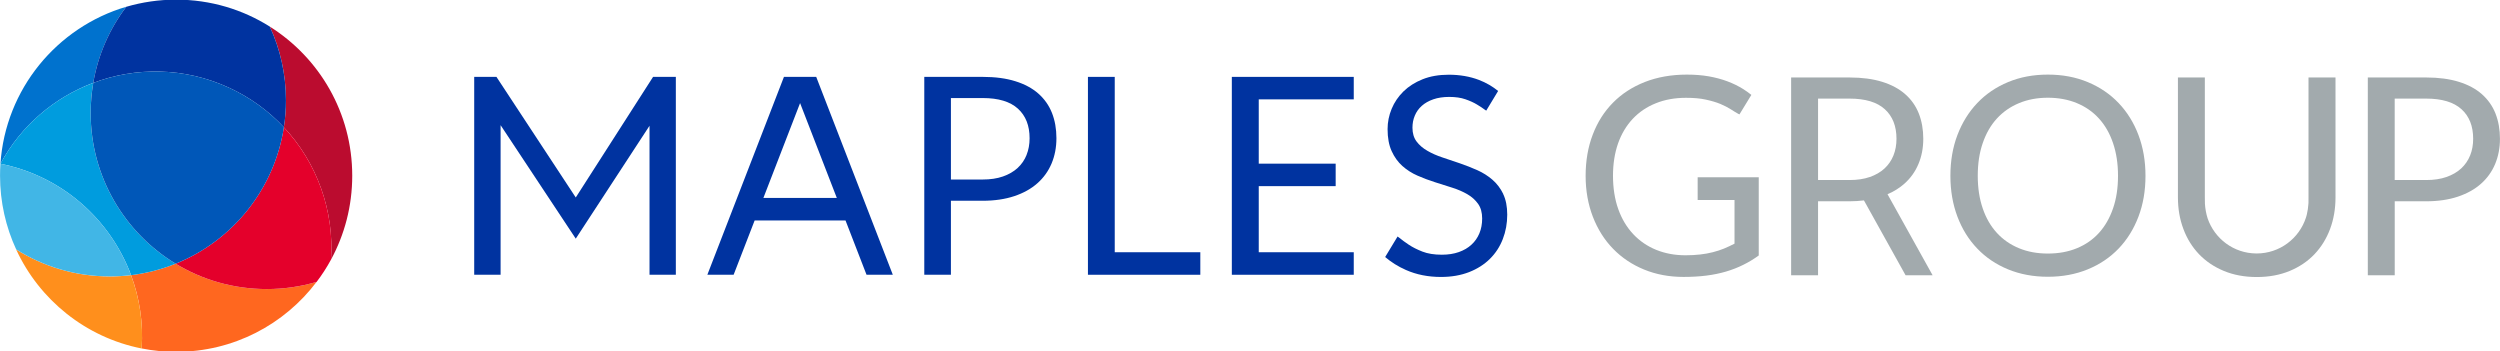
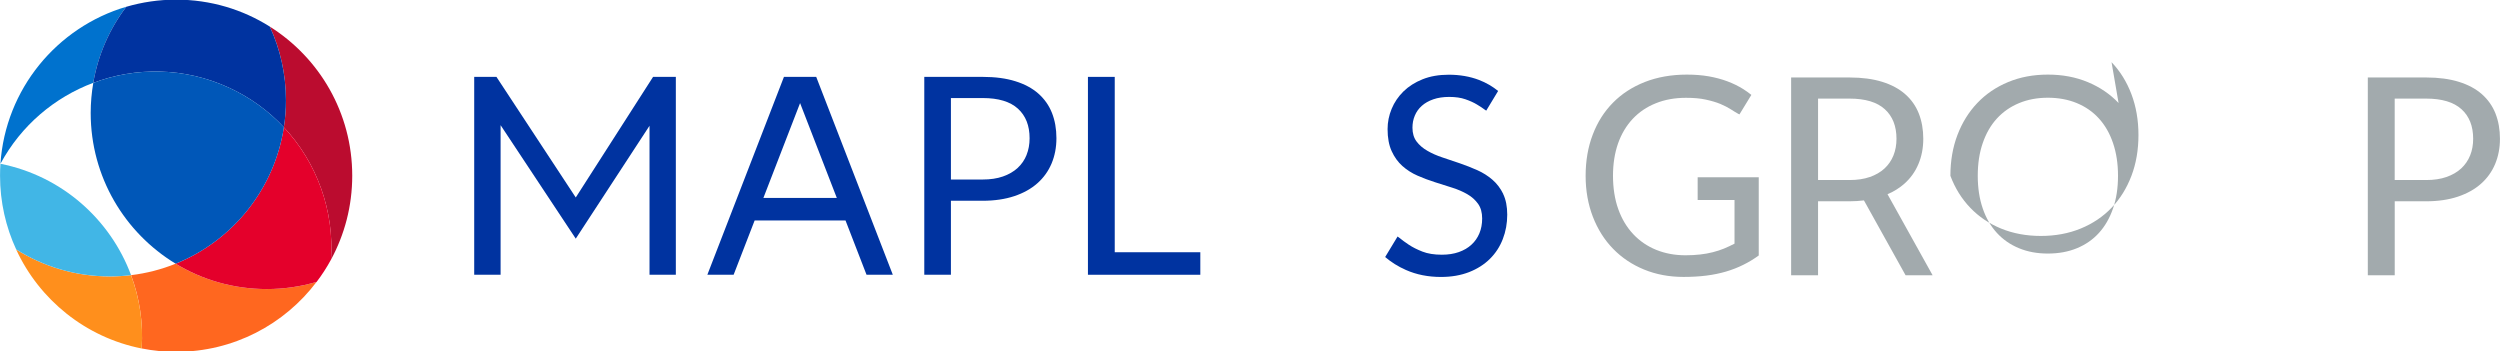
<svg xmlns="http://www.w3.org/2000/svg" id="uuid-b13305ca-bed2-45e7-8a45-84b88ae73c13" viewBox="0 0 626 88">
  <defs>
    <clipPath id="uuid-91aa1902-3453-4e17-917a-6f1000a28b9a">
      <rect x=".01" y="-.09" width="625.98" height="88.19" fill="none" stroke-width="0" />
    </clipPath>
    <clipPath id="uuid-ab2254b0-b276-4bd9-bdd2-7d90259af77a">
      <rect x=".01" y="-.09" width="625.98" height="88.19" fill="none" stroke-width="0" />
    </clipPath>
  </defs>
  <g id="uuid-f4aa4d23-5ffe-4554-8b6d-de62919cc91b">
    <g clip-path="url(#uuid-91aa1902-3453-4e17-917a-6f1000a28b9a)">
      <g clip-path="url(#uuid-ab2254b0-b276-4bd9-bdd2-7d90259af77a)">
        <path d="M257.06,38.79c-.51,1.27-1.26,2.36-2.25,3.27-.99.91-2.22,1.62-3.68,2.13-1.46.51-3.15.76-5.07.76h-7.95v-20.4h7.95c3.94,0,6.89.89,8.83,2.66,1.95,1.78,2.92,4.24,2.92,7.4,0,1.52-.25,2.92-.76,4.18M260,23.43c-1.52-1.34-3.44-2.37-5.76-3.09-2.32-.73-5.04-1.09-8.18-1.09h-14.62v49.55h6.67v-18.53h7.95c2.97,0,5.61-.39,7.92-1.16,2.31-.77,4.24-1.85,5.79-3.23,1.56-1.38,2.74-3.03,3.55-4.95.8-1.91,1.21-4.02,1.21-6.33s-.37-4.44-1.12-6.33c-.75-1.89-1.89-3.5-3.41-4.84" fill="#0033a0" stroke-width="0" />
        <polygon points="279.13 19.25 272.42 19.25 272.42 68.8 300.56 68.8 300.56 63.16 279.13 63.16 279.13 19.25" fill="#0033a0" stroke-width="0" />
-         <polygon points="338.98 19.25 338.98 24.88 315.19 24.88 315.19 40.98 334.45 40.98 334.45 46.61 315.19 46.61 315.19 63.16 338.98 63.16 338.98 68.8 308.45 68.8 308.45 19.25 338.98 19.25" fill="#0033a0" stroke-width="0" />
        <path d="M376.41,48.57c-.68-1.4-1.58-2.59-2.7-3.56-1.12-.97-2.39-1.77-3.8-2.4-1.42-.63-2.87-1.2-4.35-1.71-1.49-.51-2.94-1-4.36-1.47-1.42-.47-2.69-1.03-3.8-1.68-1.12-.64-2.02-1.42-2.7-2.33-.68-.91-1.02-2.06-1.02-3.44,0-1.08.19-2.09.59-3.03.39-.94.97-1.75,1.74-2.44.77-.69,1.73-1.24,2.89-1.64,1.15-.4,2.48-.6,3.98-.6,1.59,0,2.94.2,4.06.59,1.12.39,2.08.82,2.87,1.3.79.47,1.45.9,1.97,1.3.13.1.25.18.37.25l2.98-4.93c-1.42-1.15-3.02-2.08-4.79-2.76-2.28-.87-4.81-1.31-7.57-1.31-2.47,0-4.65.38-6.55,1.14-1.9.76-3.5,1.78-4.79,3.04-1.29,1.27-2.28,2.72-2.96,4.36-.68,1.64-1.02,3.33-1.02,5.08,0,2.19.34,4.03,1.02,5.51.68,1.49,1.57,2.73,2.68,3.72,1.11.99,2.37,1.8,3.79,2.42,1.42.62,2.87,1.17,4.36,1.64,1.49.47,2.94.93,4.35,1.38,1.42.45,2.68,1,3.78,1.64,1.11.64,2,1.45,2.68,2.4.68.96,1.02,2.18,1.02,3.68,0,1.36-.23,2.59-.69,3.7-.46,1.11-1.12,2.06-1.99,2.85-.86.8-1.92,1.41-3.16,1.85-1.25.44-2.66.66-4.26.66-1.91,0-3.53-.26-4.86-.78-1.33-.52-2.45-1.09-3.39-1.71-.93-.62-1.71-1.19-2.34-1.71-.17-.14-.33-.25-.49-.36l-3.11,5.14c1.53,1.3,3.26,2.39,5.2,3.24,2.64,1.17,5.56,1.75,8.77,1.75,2.63,0,4.97-.41,7.04-1.21,2.06-.81,3.8-1.91,5.22-3.32,1.42-1.41,2.5-3.06,3.23-4.96.74-1.9,1.11-3.94,1.11-6.1,0-2.05-.34-3.78-1.02-5.19" fill="#0033a0" stroke-width="0" />
        <polygon points="162.64 31.49 144.17 59.76 125.35 31.34 125.35 68.8 118.74 68.8 118.74 19.25 124.31 19.25 144.17 49.45 163.53 19.25 169.23 19.25 169.23 68.8 162.64 68.8 162.64 31.49" fill="#0033a0" stroke-width="0" />
        <path d="M191.15,49.57l9.19-23.76,9.2,23.76h-18.39ZM216.98,68.8h6.58l-19.18-49.55h-8.08l-19.18,49.55h6.58l5.26-13.59h22.76l5.26,13.59Z" fill="#0033a0" stroke-width="0" />
-         <path d="M529.1,52.2c-.83,2.41-2.01,4.45-3.52,6.12-1.52,1.67-3.36,2.95-5.53,3.84-2.17.89-4.59,1.33-7.26,1.33s-5.06-.44-7.22-1.33c-2.17-.89-4.02-2.17-5.55-3.84-1.53-1.67-2.72-3.71-3.54-6.12-.83-2.41-1.25-5.14-1.25-8.18s.41-5.78,1.25-8.2c.83-2.42,2.01-4.47,3.54-6.14,1.53-1.67,3.38-2.96,5.55-3.86,2.16-.9,4.57-1.35,7.22-1.35s5.09.45,7.26,1.35c2.17.9,4.01,2.18,5.53,3.86,1.52,1.67,2.7,3.72,3.52,6.14.83,2.42,1.25,5.15,1.25,8.2s-.41,5.77-1.25,8.18M530.49,25.79c-2.14-2.25-4.72-3.99-7.73-5.24s-6.33-1.87-9.97-1.87-6.96.62-9.96,1.87c-2.99,1.24-5.57,2.99-7.71,5.24-2.14,2.25-3.8,4.92-4.98,8.02-1.18,3.1-1.76,6.5-1.76,10.22s.59,7.12,1.76,10.22c1.17,3.1,2.83,5.77,4.98,8,2.14,2.24,4.71,3.97,7.71,5.2,3,1.23,6.32,1.85,9.96,1.85s6.97-.62,9.97-1.85c3.01-1.23,5.59-2.97,7.73-5.2,2.15-2.24,3.8-4.9,4.98-8,1.18-3.1,1.76-6.5,1.76-10.22s-.59-7.12-1.76-10.22c-1.17-3.1-2.83-5.77-4.98-8.02" fill="#a2aaad" stroke-width="0" />
+         <path d="M529.1,52.2c-.83,2.41-2.01,4.45-3.52,6.12-1.52,1.67-3.36,2.95-5.53,3.84-2.17.89-4.59,1.33-7.26,1.33s-5.06-.44-7.22-1.33c-2.17-.89-4.02-2.17-5.55-3.84-1.53-1.67-2.72-3.71-3.54-6.12-.83-2.41-1.25-5.14-1.25-8.18s.41-5.78,1.25-8.2c.83-2.42,2.01-4.47,3.54-6.14,1.53-1.67,3.38-2.96,5.55-3.86,2.16-.9,4.57-1.35,7.22-1.35s5.09.45,7.26,1.35c2.17.9,4.01,2.18,5.53,3.86,1.52,1.67,2.7,3.72,3.52,6.14.83,2.42,1.25,5.15,1.25,8.2s-.41,5.77-1.25,8.18M530.49,25.79c-2.14-2.25-4.72-3.99-7.73-5.24s-6.33-1.87-9.97-1.87-6.96.62-9.96,1.87c-2.99,1.24-5.57,2.99-7.71,5.24-2.14,2.25-3.8,4.92-4.98,8.02-1.18,3.1-1.76,6.5-1.76,10.22c1.17,3.1,2.83,5.77,4.98,8,2.14,2.24,4.71,3.97,7.71,5.2,3,1.23,6.32,1.85,9.96,1.85s6.97-.62,9.97-1.85c3.01-1.23,5.59-2.97,7.73-5.2,2.15-2.24,3.8-4.9,4.98-8,1.18-3.1,1.76-6.5,1.76-10.22s-.59-7.12-1.76-10.22c-1.17-3.1-2.83-5.77-4.98-8.02" fill="#a2aaad" stroke-width="0" />
        <path d="M468.2,44.32c-1.46.51-3.15.76-5.07.76h-7.89v-20.39h7.89c3.94,0,6.89.89,8.83,2.66,1.95,1.77,2.92,4.24,2.92,7.4,0,1.52-.25,2.92-.76,4.18-.51,1.27-1.26,2.35-2.25,3.27-.99.91-2.22,1.62-3.68,2.13M472.64,48.63c1.62-.7,3.02-1.57,4.2-2.62,1.56-1.38,2.74-3.03,3.54-4.95.81-1.91,1.21-4.02,1.21-6.32s-.38-4.43-1.12-6.32c-.75-1.89-1.88-3.5-3.41-4.84-1.52-1.34-3.44-2.37-5.75-3.09-2.32-.72-5.04-1.09-8.18-1.09h-14.63v49.53h6.74v-18.53h7.89c1.26,0,2.46-.08,3.6-.22l10.43,18.75h6.77l-11.29-20.29Z" fill="#a2aaad" stroke-width="0" />
        <path d="M440.39,44.38v19.59c-1.24.9-2.54,1.69-3.89,2.35-1.35.67-2.78,1.23-4.31,1.68-1.54.45-3.17.79-4.93,1.01-1.75.22-3.66.33-5.7.33-3.6,0-6.89-.62-9.89-1.85-3-1.23-5.58-2.96-7.75-5.19-2.17-2.22-3.85-4.89-5.06-8-1.2-3.11-1.82-6.53-1.82-10.27s.59-7.22,1.79-10.34c1.18-3.11,2.88-5.78,5.08-8,2.2-2.23,4.86-3.94,7.98-5.17,3.13-1.22,6.63-1.84,10.5-1.84,1.95,0,3.78.14,5.46.43,1.68.3,3.25.71,4.68,1.25,1.45.54,2.77,1.19,4,1.96.71.44,1.37.94,2.01,1.44l-2.98,4.88c-.08-.04-.16-.06-.25-.11-.58-.32-1.21-.71-1.93-1.17-.72-.46-1.58-.9-2.61-1.34-1.03-.42-2.24-.78-3.64-1.08-1.39-.31-3.04-.45-4.96-.45-2.78,0-5.31.45-7.57,1.37-2.26.9-4.18,2.21-5.77,3.9-1.59,1.7-2.82,3.75-3.67,6.15-.84,2.41-1.27,5.12-1.27,8.11s.44,5.94,1.34,8.39c.88,2.46,2.14,4.53,3.75,6.24,1.61,1.71,3.52,3.01,5.73,3.91,2.22.9,4.66,1.36,7.34,1.36,1.33,0,2.57-.07,3.68-.2,1.12-.12,2.18-.32,3.16-.57,1-.25,1.93-.56,2.8-.91.87-.37,1.75-.77,2.63-1.23v-10.93h-9.23v-5.69h15.31Z" fill="#a2aaad" stroke-width="0" />
        <path d="M618.52,38.92c-.51,1.27-1.26,2.35-2.25,3.27-.99.91-2.22,1.62-3.68,2.13-1.46.51-3.15.76-5.07.76h-7.89v-20.39h7.89c3.94,0,6.89.89,8.84,2.66,1.95,1.77,2.92,4.24,2.92,7.4,0,1.52-.25,2.91-.76,4.18M624.87,28.42c-.75-1.89-1.89-3.5-3.41-4.84-1.52-1.34-3.44-2.37-5.76-3.09-2.32-.72-5.04-1.09-8.18-1.09h-14.62v49.53h6.74v-18.53h7.89c2.98,0,5.61-.39,7.92-1.16,2.3-.77,4.24-1.85,5.79-3.23,1.56-1.38,2.74-3.03,3.54-4.94.8-1.91,1.21-4.02,1.21-6.32s-.37-4.43-1.12-6.32" fill="#a2aaad" stroke-width="0" />
-         <path d="M578.05,19.39v30.02c.01.46,0,.91-.01,1.36,0,.1-.01.2-.02.31-.06.89-.18,1.75-.38,2.57-.03.13-.06.26-.1.39-.04.16-.09.32-.14.47-1.69,5.2-6.57,8.96-12.33,8.96-.04,0-.07,0-.1,0-5.67-.04-10.46-3.72-12.19-8.81-.36-1.15-.59-2.37-.67-3.67,0-.07,0-.13,0-.2-.02-.46-.03-.93-.02-1.41v-29.99h-6.74v30.02c0,2.85.45,5.49,1.37,7.93.91,2.44,2.22,4.54,3.92,6.32,1.71,1.78,3.78,3.18,6.23,4.19,2.44,1.01,5.18,1.52,8.23,1.52s5.78-.51,8.23-1.52c2.44-1.01,4.51-2.41,6.21-4.19,1.69-1.78,3-3.89,3.91-6.32.91-2.43,1.36-5.08,1.36-7.93v-30.02h-6.74Z" fill="#a2aaad" stroke-width="0" />
        <path d="M23.35,20.74c1.22-7.06,4.12-13.56,8.27-19.05C14.27,6.81,1.36,22.31.11,41.01c5.2-9.65,13.59-16.64,23.24-20.27" fill="#0072ce" stroke-width="0" />
        <path d="M67.56,6.66c2.59,5.61,4.04,11.87,4.04,18.46,0,2.3-.17,4.55-.52,6.75,8.33,8.89,12.63,20.95,11.81,33.13,3.39-6.25,5.31-13.4,5.31-21,0-15.74-8.24-29.54-20.64-37.34" fill="#bb0c2f" stroke-width="0" />
        <path d="M57.21,21.9c5.4,2.47,10.07,5.88,13.87,9.97.35-2.2.52-4.45.52-6.75,0-6.59-1.45-12.84-4.04-18.46C60.77,2.38,52.72-.09,44.1-.09c-4.33,0-8.52.63-12.48,1.79-4.16,5.48-7.06,11.98-8.27,19.05,10.61-4,22.74-3.93,33.85,1.15" fill="#0033a0" stroke-width="0" />
        <path d="M43.98,66.03c-3.52,1.42-7.26,2.4-11.16,2.87,2.13,5.71,3.1,11.93,2.65,18.35,2.79.56,5.68.85,8.63.85,14.36,0,27.13-6.87,35.17-17.51-3.96,1.17-8.15,1.79-12.48,1.79-8.35,0-16.16-2.33-22.82-6.35" fill="#ff671f" stroke-width="0" />
-         <path d="M32.82,68.9c3.9-.47,7.64-1.45,11.16-2.87-12.76-7.73-21.28-21.74-21.28-37.74,0-2.57.22-5.09.65-7.54C13.7,24.37,5.31,31.36.11,41.01c15.39,3.05,27.51,13.93,32.71,27.88" fill="#009cde" stroke-width="0" />
        <path d="M71.08,31.87c-2.39,15.56-12.91,28.44-27.1,34.16,6.66,4.03,14.46,6.35,22.82,6.35,4.33,0,8.52-.63,12.48-1.79,1.34-1.76,2.55-3.63,3.61-5.59.83-12.18-3.48-24.23-11.81-33.13" fill="#e4002b" stroke-width="0" />
        <path d="M57.21,21.9c-11.12-5.08-23.25-5.15-33.85-1.15-.42,2.45-.65,4.97-.65,7.54,0,16,8.52,30.01,21.28,37.74,14.19-5.71,24.71-18.59,27.1-34.16-3.81-4.09-8.47-7.5-13.87-9.97" fill="#0057b8" stroke-width="0" />
        <path d="M32.82,68.9c-1.74.21-3.52.32-5.32.32-8.62,0-16.66-2.48-23.46-6.76,5.82,12.62,17.43,22.03,31.43,24.8.45-6.42-.53-12.64-2.66-18.35" fill="#ff8f1c" stroke-width="0" />
        <path d="M32.82,68.9C27.63,54.94,15.5,44.06.11,41.01c-.07.98-.1,1.98-.1,2.99,0,6.58,1.45,12.84,4.04,18.45,6.79,4.29,14.84,6.76,23.46,6.76,1.8,0,3.58-.11,5.32-.32" fill="#41b6e6" stroke-width="0" />
      </g>
    </g>
  </g>
</svg>